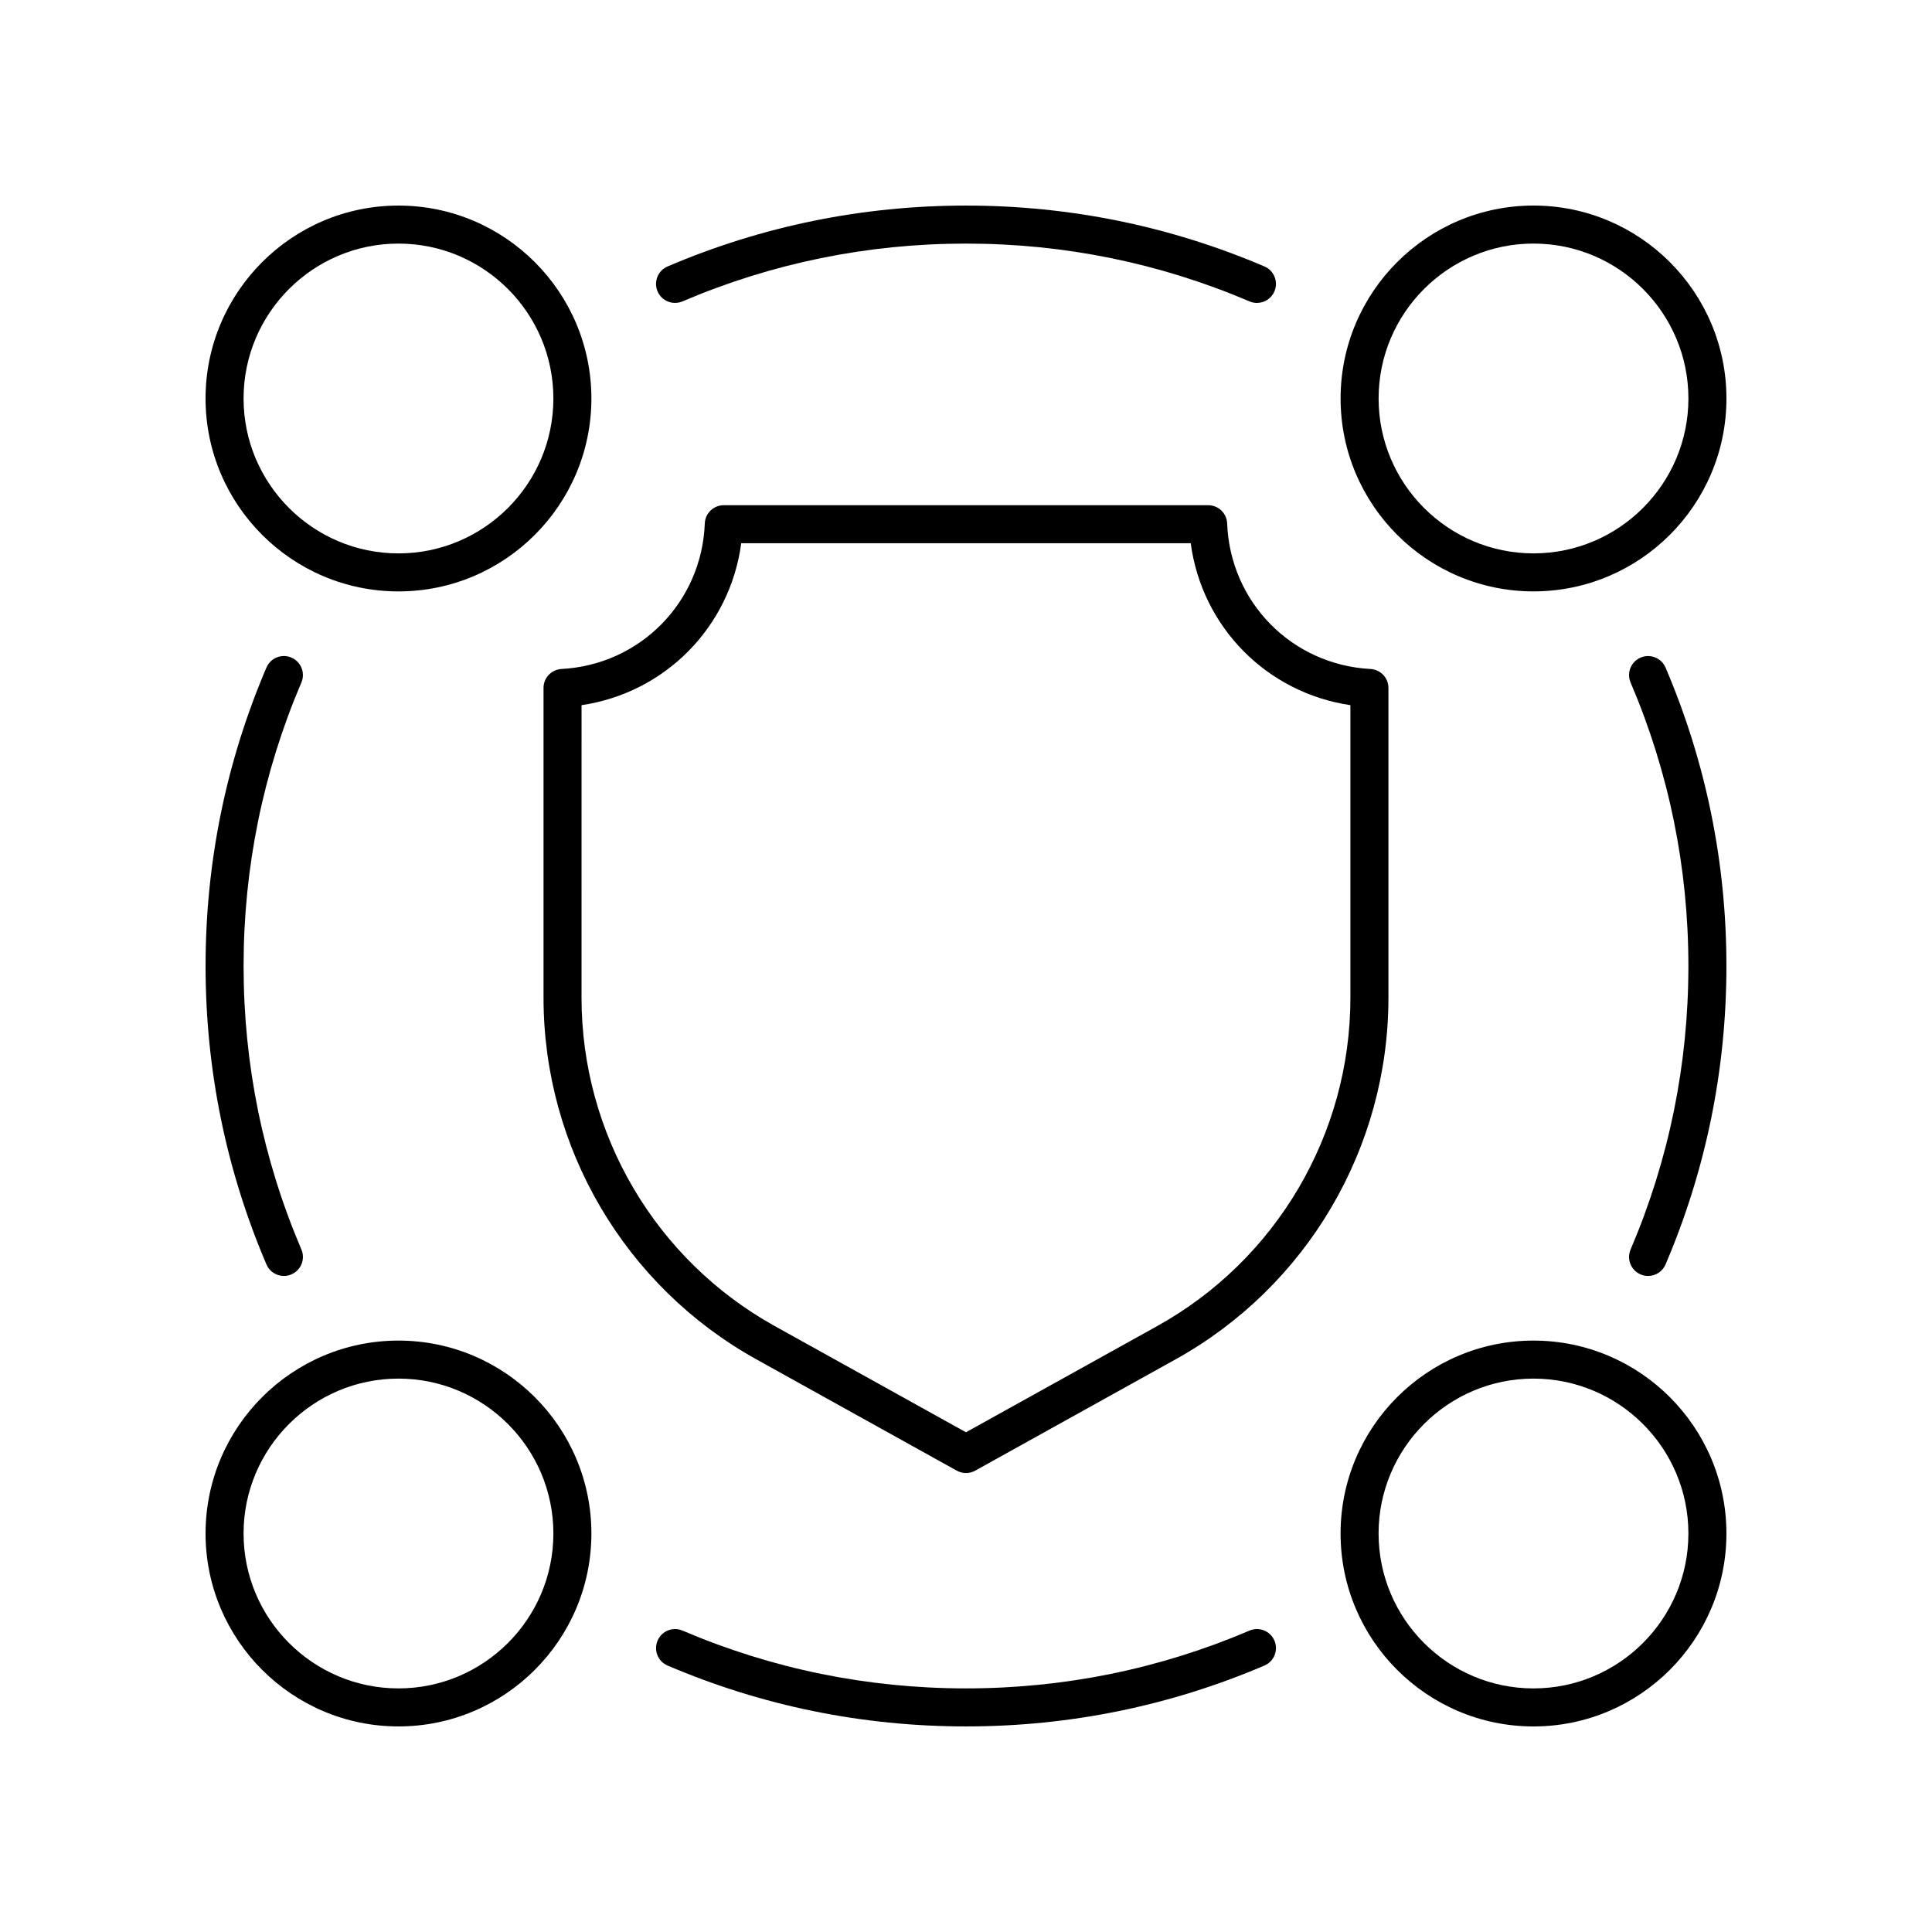
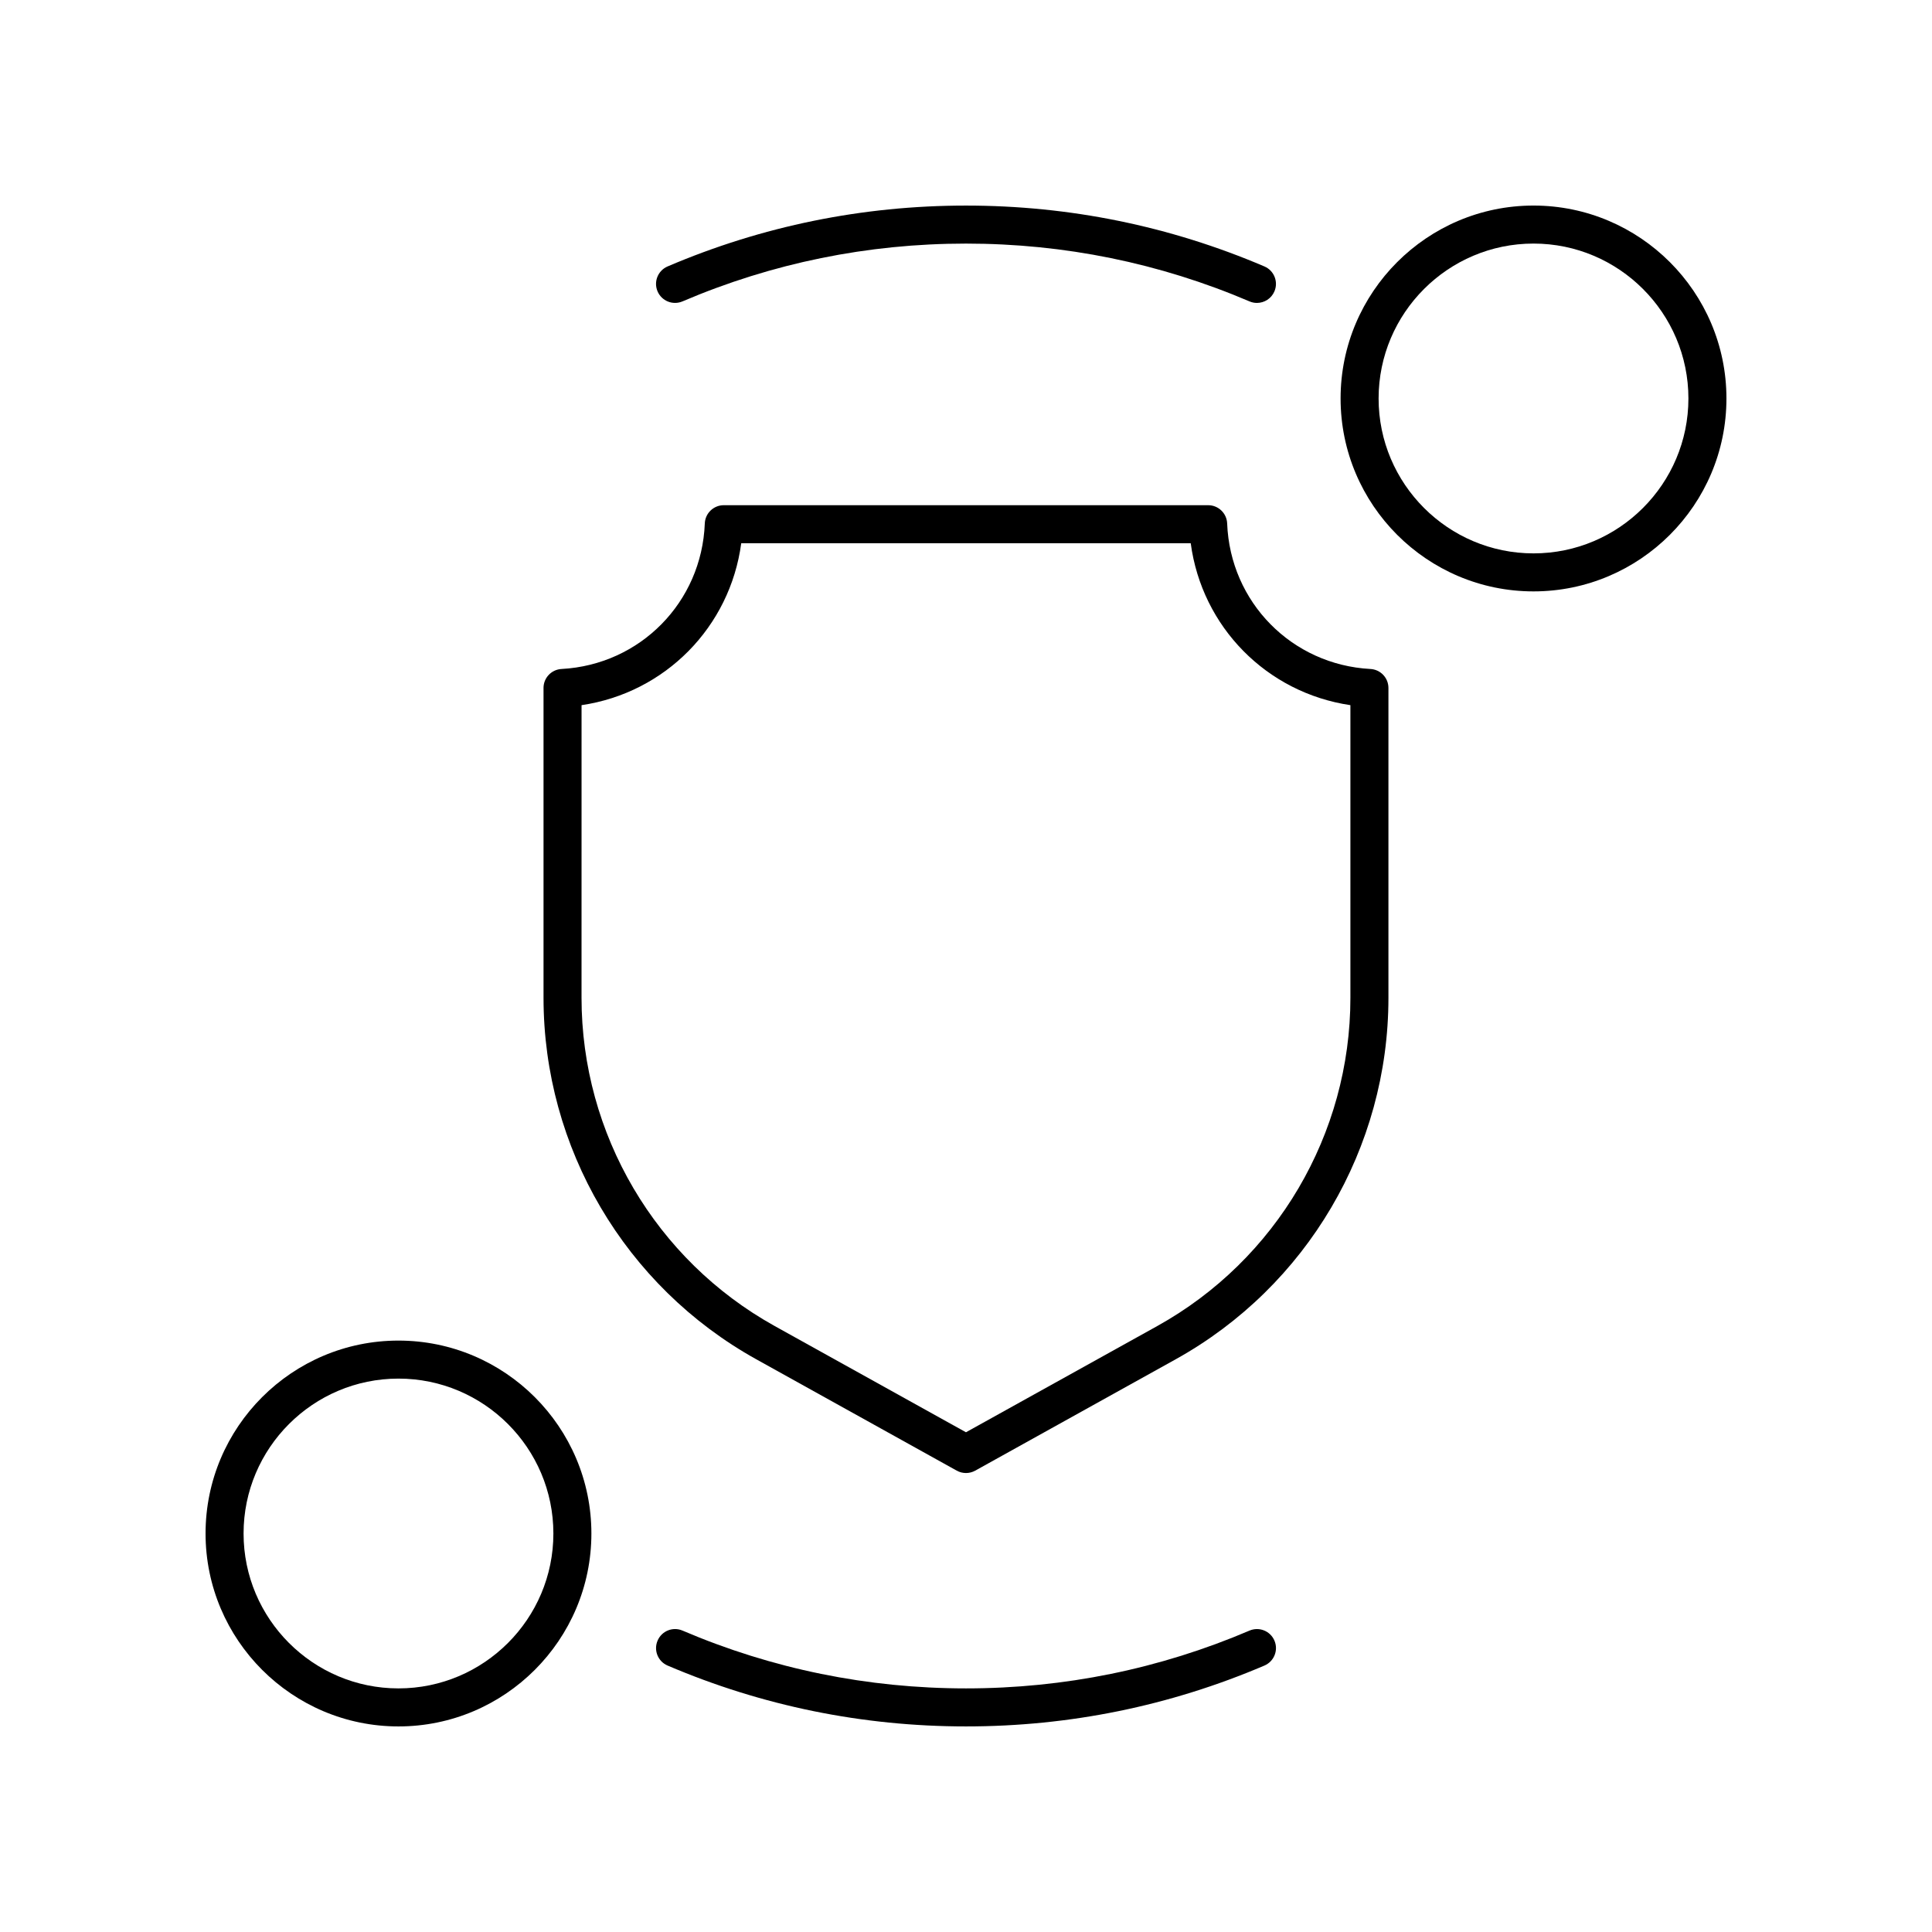
<svg xmlns="http://www.w3.org/2000/svg" fill="#000000" width="800px" height="800px" version="1.1" viewBox="144 144 512 512">
  <g>
-     <path d="m249.6 300.73c28.191 0 51.125-22.934 51.125-51.125 0-28.191-22.934-51.125-51.125-51.125-28.191 0-51.125 22.934-51.125 51.125 0 28.191 22.934 51.125 51.125 51.125zm0-92.176c22.633 0 41.051 18.414 41.051 41.051 0 22.633-18.414 41.051-41.051 41.051-22.637 0-41.051-18.418-41.051-41.051 0-22.637 18.414-41.051 41.051-41.051z" />
    <path d="m499.27 249.6c0 28.191 22.934 51.125 51.125 51.125 28.191 0 51.129-22.934 51.129-51.125 0-28.191-22.938-51.125-51.129-51.125-28.191 0-51.125 22.934-51.125 51.125zm92.176 0c0 22.633-18.414 41.051-41.051 41.051-22.633 0-41.051-18.414-41.051-41.051 0.004-22.637 18.418-41.051 41.051-41.051 22.637 0 41.051 18.414 41.051 41.051z" />
    <path d="m249.6 601.52c28.191 0 51.125-22.934 51.125-51.125 0-28.191-22.934-51.125-51.125-51.125-28.191-0.004-51.125 22.93-51.125 51.121 0 28.191 22.934 51.129 51.125 51.129zm0-92.176c22.633 0 41.051 18.414 41.051 41.051 0 22.633-18.418 41.047-41.051 41.047-22.637 0-41.051-18.414-41.051-41.051 0-22.633 18.414-41.047 41.051-41.047z" />
-     <path d="m550.39 499.27c-28.191 0-51.125 22.934-51.125 51.125 0 28.191 22.934 51.129 51.125 51.129 28.191 0 51.129-22.938 51.129-51.129 0-28.191-22.938-51.125-51.129-51.125zm0 92.176c-22.633 0-41.051-18.414-41.051-41.051 0-22.633 18.414-41.051 41.051-41.051 22.637 0.004 41.051 18.418 41.051 41.051 0 22.637-18.414 41.051-41.051 41.051z" />
    <path d="m324.87 223.87c23.801-10.164 49.078-15.316 75.129-15.316s51.324 5.152 75.125 15.316c0.645 0.277 1.316 0.41 1.977 0.41 1.957-0.004 3.816-1.148 4.633-3.062 1.094-2.559-0.094-5.519-2.656-6.609-25.055-10.703-51.66-16.129-79.078-16.129s-54.023 5.426-79.082 16.129c-2.562 1.094-3.75 4.051-2.656 6.609s4.051 3.746 6.609 2.652z" />
-     <path d="m219.24 482.14c0.66 0 1.332-0.133 1.977-0.41 2.562-1.094 3.75-4.051 2.656-6.609-10.168-23.801-15.32-49.078-15.32-75.125 0-26.051 5.152-51.324 15.316-75.125 1.094-2.559-0.094-5.519-2.656-6.609-2.562-1.105-5.519 0.098-6.609 2.656-10.699 25.051-16.125 51.656-16.125 79.078 0 27.418 5.426 54.023 16.129 79.082 0.812 1.914 2.672 3.062 4.633 3.062z" />
    <path d="m320.92 585.39c25.055 10.699 51.66 16.129 79.082 16.129 27.418 0 54.023-5.426 79.082-16.129 2.562-1.094 3.75-4.051 2.656-6.609-1.09-2.559-4.055-3.75-6.609-2.656-23.805 10.164-49.082 15.316-75.129 15.316-26.051 0-51.324-5.152-75.125-15.316-2.562-1.105-5.519 0.098-6.609 2.656-1.098 2.559 0.09 5.516 2.652 6.609z" />
-     <path d="m585.39 320.92c-1.094-2.559-4.055-3.75-6.609-2.656-2.562 1.094-3.75 4.051-2.656 6.609 10.164 23.801 15.316 49.078 15.316 75.129s-5.152 51.324-15.316 75.125c-1.094 2.559 0.094 5.519 2.656 6.609 0.645 0.277 1.316 0.41 1.977 0.41 1.957 0 3.816-1.148 4.633-3.062 10.699-25.059 16.129-51.664 16.129-79.082 0-27.422-5.43-54.027-16.129-79.082z" />
    <path d="m288.04 326.32v82.102c0 39.777 21.598 76.48 56.371 95.797l53.137 29.516c0.762 0.422 1.605 0.633 2.449 0.633s1.684-0.211 2.445-0.633l53.137-29.516c34.773-19.312 56.371-56.02 56.371-95.797v-82.102c0-2.676-2.094-4.887-4.766-5.031-20.844-1.121-37.168-17.699-37.973-38.562-0.102-2.703-2.328-4.844-5.031-4.844h-128.37c-2.707 0-4.93 2.141-5.031 4.844-0.805 20.859-17.129 37.438-37.973 38.562-2.676 0.145-4.769 2.356-4.769 5.031zm10.078 4.555c22.168-3.273 39.352-20.707 42.316-42.914h119.12c2.965 22.207 20.148 39.637 42.316 42.914v77.551c0 36.117-19.613 69.449-51.184 86.988l-50.695 28.152-50.695-28.156c-31.57-17.539-51.184-50.871-51.184-86.988z" />
  </g>
</svg>